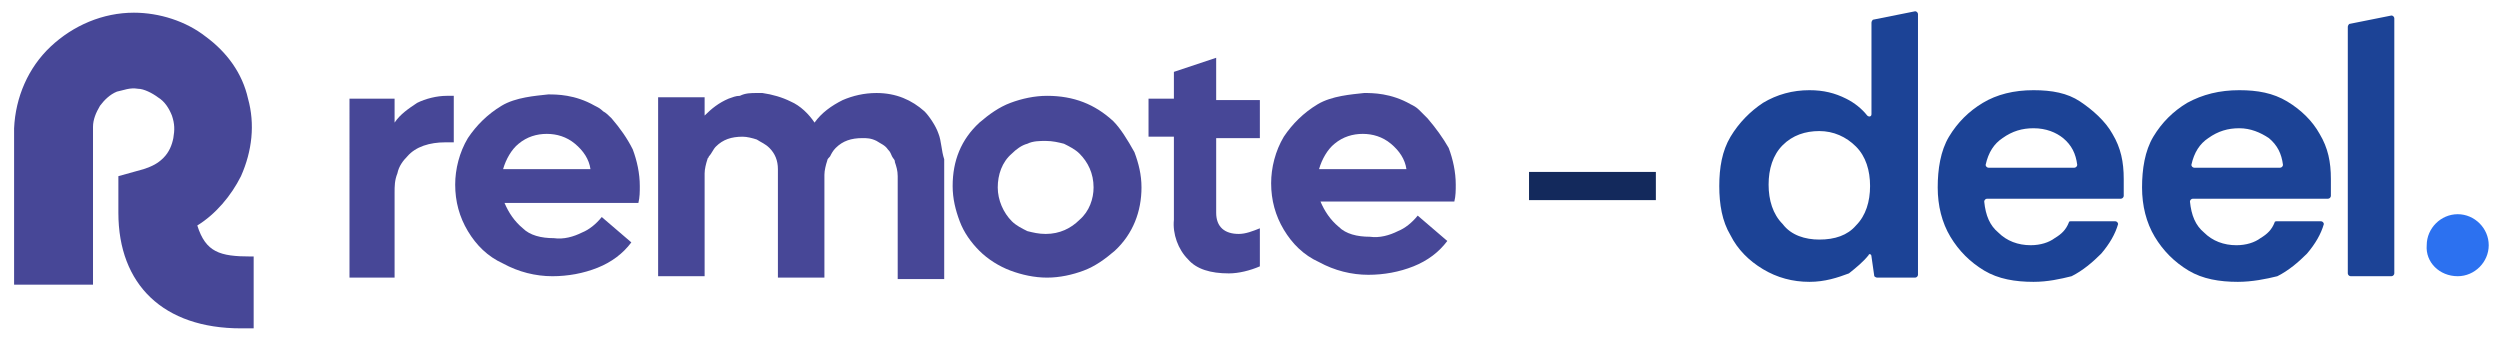
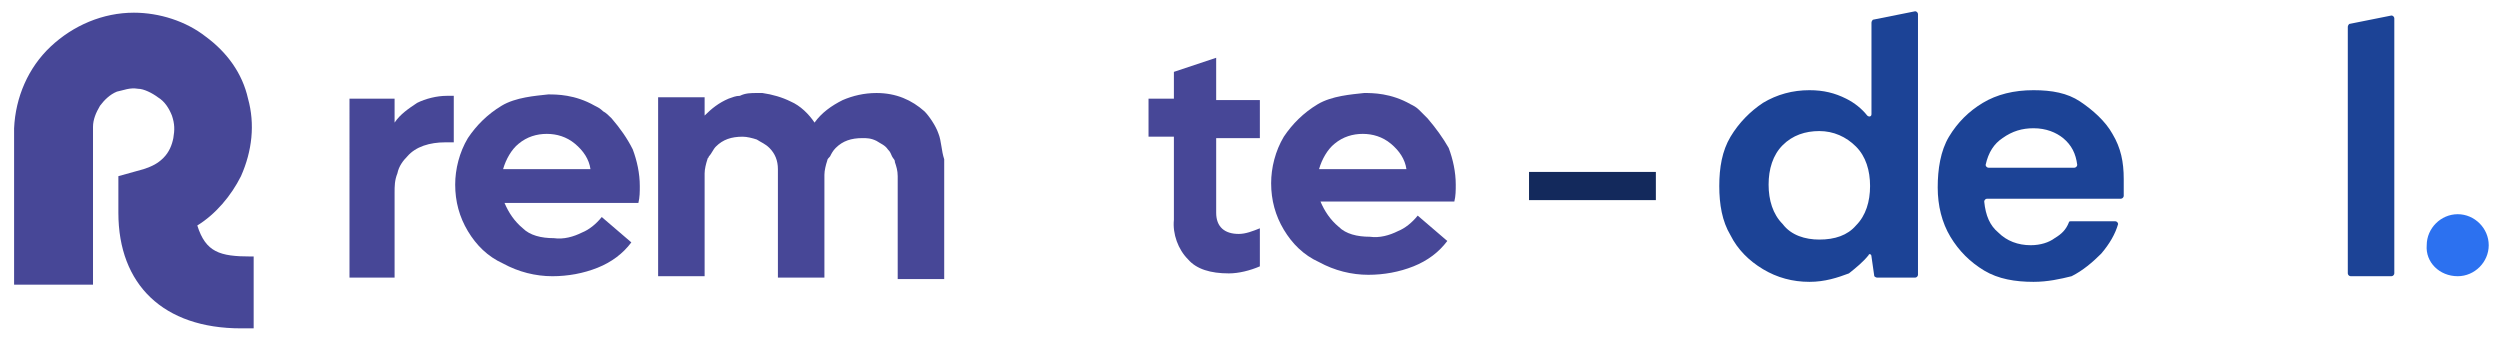
<svg xmlns="http://www.w3.org/2000/svg" version="1.1" id="Capa_1" x="0px" y="0px" viewBox="0 0 177.4 24.3" style="enable-background:new 0 0 177.4 24.3;" xml:space="preserve">
  <style type="text/css">
	.st0{fill:#1C4396;}
	.st1{fill:#2C71F0;}
	.st2{fill:#474797;}
	.st3{fill:none;stroke:#13295C;stroke-width:2;}
</style>
  <path class="st0" d="M166.8,19.6c-0.1,0-0.2-0.1-0.2-0.2V1.9c0-0.1,0.1-0.2,0.1-0.2l3-0.6c0.1,0,0.2,0.1,0.2,0.2v18.1  c0,0.1-0.1,0.2-0.2,0.2H166.8z" />
  <path class="st0" d="M128.4,20c-1.2,0-2.3-0.3-3.3-0.9c-1-0.6-1.8-1.4-2.3-2.4c-0.6-1-0.8-2.2-0.8-3.5c0-1.3,0.2-2.5,0.8-3.5  c0.6-1,1.4-1.8,2.3-2.4c1-0.6,2.1-0.9,3.3-0.9c1,0,1.8,0.2,2.6,0.6c0.6,0.3,1.1,0.7,1.5,1.2c0.1,0.1,0.3,0.1,0.3-0.1V1.6  c0-0.1,0.1-0.2,0.1-0.2l3-0.6c0.1,0,0.2,0.1,0.2,0.2v18.5c0,0.1-0.1,0.2-0.2,0.2h-2.7c-0.1,0-0.2-0.1-0.2-0.1l-0.2-1.4  c0-0.2-0.2-0.2-0.2-0.1c-0.4,0.5-0.9,0.9-1.4,1.3C130.4,19.7,129.5,20,128.4,20z M129.1,17c1.1,0,2-0.3,2.6-1c0.7-0.7,1-1.7,1-2.8  c0-1.1-0.3-2.1-1-2.8c-0.7-0.7-1.6-1.1-2.6-1.1c-1,0-1.9,0.3-2.6,1c-0.7,0.7-1,1.7-1,2.8s0.3,2.1,1,2.8  C127.1,16.7,128.1,17,129.1,17z" />
  <path class="st0" d="M144.3,20c-1.3,0-2.5-0.2-3.5-0.8c-1-0.6-1.8-1.4-2.4-2.4c-0.6-1-0.9-2.2-0.9-3.5s0.2-2.6,0.8-3.6  c0.6-1,1.4-1.8,2.4-2.4c1-0.6,2.2-0.9,3.6-0.9c1.3,0,2.4,0.2,3.3,0.8s1.8,1.4,2.3,2.3c0.6,1,0.8,2,0.8,3.2c0,0.2,0,0.4,0,0.6  c0,0.2,0,0.3,0,0.6c0,0.1-0.1,0.2-0.2,0.2H141c-0.1,0-0.2,0.1-0.2,0.2c0.1,1,0.4,1.7,1,2.2c0.6,0.6,1.4,0.9,2.3,0.9  c0.7,0,1.3-0.2,1.7-0.5c0.5-0.3,0.8-0.6,1-1.1c0-0.1,0.1-0.1,0.2-0.1h3.1c0.1,0,0.2,0.1,0.2,0.2c-0.2,0.7-0.6,1.4-1.2,2.1  c-0.6,0.6-1.3,1.2-2.1,1.6C146.2,19.8,145.3,20,144.3,20z M144.3,9.1c-0.8,0-1.5,0.2-2.2,0.7c-0.6,0.4-1,1-1.2,1.9  c0,0.1,0.1,0.2,0.2,0.2h6.1c0.1,0,0.2-0.1,0.2-0.2c-0.1-0.8-0.4-1.4-1-1.9C145.9,9.4,145.2,9.1,144.3,9.1z" />
-   <path class="st0" d="M158.8,20c-1.3,0-2.5-0.2-3.5-0.8c-1-0.6-1.8-1.4-2.4-2.4c-0.6-1-0.9-2.2-0.9-3.5s0.2-2.6,0.8-3.6  c0.6-1,1.4-1.8,2.4-2.4c1.1-0.6,2.3-0.9,3.7-0.9c1.3,0,2.4,0.2,3.4,0.8c1,0.6,1.8,1.4,2.3,2.3c0.6,1,0.8,2,0.8,3.2  c0,0.2,0,0.4,0,0.6c0,0.2,0,0.3,0,0.6c0,0.1-0.1,0.2-0.2,0.2h-9.6c-0.1,0-0.2,0.1-0.2,0.2c0.1,1,0.4,1.7,1,2.2  c0.6,0.6,1.4,0.9,2.3,0.9c0.7,0,1.3-0.2,1.7-0.5c0.5-0.3,0.8-0.6,1-1.1c0-0.1,0.1-0.1,0.2-0.1h3.1c0.1,0,0.2,0.1,0.2,0.2  c-0.2,0.7-0.6,1.4-1.2,2.1c-0.6,0.6-1.3,1.2-2.1,1.6C160.8,19.8,159.8,20,158.8,20z M158.9,9.1c-0.8,0-1.5,0.2-2.2,0.7  c-0.6,0.4-1,1-1.2,1.9c0,0.1,0.1,0.2,0.2,0.2h6.1c0.1,0,0.2-0.1,0.2-0.2c-0.1-0.8-0.4-1.4-1-1.9C160.4,9.4,159.7,9.1,158.9,9.1z" />
  <path class="st1" d="M174.4,19.6c1.2,0,2.2-1,2.2-2.2c0-1.2-1-2.2-2.2-2.2s-2.2,1-2.2,2.2C172.1,18.6,173.1,19.6,174.4,19.6z" />
  <path class="st2" d="M17.8,18.2H18v5.1h-0.9c-5.5,0-8.7-3.1-8.7-8.2v-2.6l1.8-0.5c0.6-0.2,1-0.4,1.4-0.8c0.4-0.4,0.6-0.9,0.7-1.4  c0.1-0.6,0.1-1-0.1-1.6c-0.2-0.5-0.5-1-1-1.3c-0.4-0.3-1-0.6-1.4-0.6c-0.6-0.1-1,0.1-1.5,0.2c-0.5,0.2-0.9,0.6-1.2,1  c-0.3,0.5-0.5,1-0.5,1.5v11.2H1V9.1c0.1-2.2,1-4.3,2.6-5.8c1.6-1.5,3.7-2.4,5.9-2.4c1.8,0,3.7,0.6,5.1,1.7c1.5,1.1,2.6,2.6,3,4.4  c0.5,1.8,0.3,3.7-0.5,5.5c-0.7,1.4-1.8,2.7-3.1,3.5C14.6,17.9,15.6,18.2,17.8,18.2z" />
  <path class="st2" d="M101.3,8.4c-0.2-0.2-0.4-0.4-0.6-0.6c-0.2-0.2-0.4-0.3-0.6-0.4c-1.4-0.8-2.7-0.8-3.3-0.8  c-0.9,0.1-2.3,0.2-3.3,0.8c-1,0.6-1.8,1.4-2.4,2.3c-0.6,1-0.9,2.2-0.9,3.3c0,1.2,0.3,2.3,0.9,3.3c0.6,1,1.4,1.8,2.5,2.3  c1.1,0.6,2.3,0.9,3.5,0.9c1.1,0,2.2-0.2,3.2-0.6c1-0.4,1.8-1,2.4-1.8l-2.1-1.8c-0.4,0.5-0.9,0.9-1.4,1.1c-0.6,0.3-1.3,0.5-2,0.4  c-0.9,0-1.7-0.2-2.2-0.7c-0.6-0.5-1-1.1-1.3-1.8h6.2h3.3c0.1-0.4,0.1-0.8,0.1-1.2c0-0.9-0.2-1.8-0.5-2.6  C102.4,9.8,101.9,9.1,101.3,8.4z M93.6,12c0.2-0.7,0.6-1.4,1.1-1.8c0.6-0.5,1.3-0.7,2-0.7c0.7,0,1.4,0.2,2,0.7  c0.6,0.5,1,1.1,1.1,1.8H93.6z" />
  <path class="st2" d="M43.4,8.4C43.2,8.2,43,8,42.8,7.9c-0.2-0.2-0.4-0.3-0.6-0.4c-1.4-0.8-2.7-0.8-3.3-0.8c-0.9,0.1-2.3,0.2-3.3,0.8  c-1,0.6-1.8,1.4-2.4,2.3c-0.6,1-0.9,2.2-0.9,3.3c0,1.2,0.3,2.3,0.9,3.3c0.6,1,1.4,1.8,2.5,2.3c1.1,0.6,2.3,0.9,3.5,0.9  c1.1,0,2.2-0.2,3.2-0.6c1-0.4,1.8-1,2.4-1.8l-2.1-1.8c-0.4,0.5-0.9,0.9-1.4,1.1c-0.6,0.3-1.3,0.5-2,0.4c-0.9,0-1.7-0.2-2.2-0.7  c-0.6-0.5-1-1.1-1.3-1.8h6.2h3.3c0.1-0.4,0.1-0.8,0.1-1.2c0-0.9-0.2-1.8-0.5-2.6C44.5,9.8,44,9.1,43.4,8.4z M35.7,12  c0.2-0.7,0.6-1.4,1.1-1.8c0.6-0.5,1.3-0.7,2-0.7c0.7,0,1.4,0.2,2,0.7c0.6,0.5,1,1.1,1.1,1.8H35.7z" />
-   <path class="st2" d="M79,8.6c-1.3-1.2-2.8-1.8-4.7-1.8c-0.9,0-1.8,0.2-2.6,0.5c-0.8,0.3-1.5,0.8-2.2,1.4c-1.3,1.2-1.9,2.7-1.9,4.5  c0,0.9,0.2,1.7,0.5,2.5c0.3,0.8,0.8,1.5,1.4,2.1c0.6,0.6,1.4,1.1,2.2,1.4s1.7,0.5,2.6,0.5c0.9,0,1.8-0.2,2.6-0.5s1.5-0.8,2.2-1.4  c1.3-1.2,1.9-2.8,1.9-4.5c0-0.9-0.2-1.7-0.5-2.5C80,9.9,79.5,9.1,79,8.6z M76.6,15.6c-0.6,0.6-1.4,1-2.4,1c-0.5,0-0.9-0.1-1.3-0.2  c-0.4-0.2-0.8-0.4-1.1-0.7c-0.6-0.6-1-1.5-1-2.4s0.3-1.8,1-2.4c0.3-0.3,0.7-0.6,1.1-0.7c0.4-0.2,0.9-0.2,1.3-0.2  c0.5,0,0.9,0.1,1.3,0.2c0.4,0.2,0.8,0.4,1.1,0.7c0.6,0.6,1,1.4,1,2.4C77.6,14.1,77.3,15,76.6,15.6z" />
  <path class="st2" d="M86.3,9.8h3.1V7.1h-3.1v-3l-3,1v1.9h-1.8v2.7h1.8v5.9c-0.1,1,0.3,2.1,1,2.8c0.6,0.7,1.6,1,2.9,1  c0.7,0,1.5-0.2,2.2-0.5v-2.7c-0.5,0.2-1,0.4-1.5,0.4c-1,0-1.6-0.5-1.6-1.5L86.3,9.8z" />
  <path class="st2" d="M32.2,6.8v3.3h-0.6c-1.1,0-2.1,0.3-2.7,1c-0.3,0.3-0.6,0.7-0.7,1.2c-0.2,0.5-0.2,0.9-0.2,1.4v6h-3.2V7H28v1.7  c0.4-0.6,1-1,1.6-1.4C30.2,7,31,6.8,31.7,6.8L32.2,6.8L32.2,6.8z" />
  <path class="st2" d="M66.6,9.5c-0.2-0.6-0.7-1.3-1-1.6c-0.9-0.8-2-1.3-3.4-1.3c-0.9,0-1.7,0.2-2.4,0.5C59,7.5,58.3,8,57.8,8.7  c-0.4-0.6-1-1.2-1.7-1.5c-0.6-0.3-1.3-0.5-2-0.6c-0.2,0-0.2,0-0.4,0c-0.4,0-0.8,0-1.2,0.2C52.2,6.8,52,6.9,51.7,7  C51,7.3,50.5,7.7,50,8.2V7.4V6.9h-3.3v2.6v2.7v7.4H50v-7.3c0-0.3,0.1-0.7,0.2-1c0-0.1,0.1-0.1,0.1-0.2c0.2-0.2,0.3-0.5,0.5-0.7  c0.5-0.5,1.1-0.7,1.9-0.7c0.3,0,0.7,0.1,1,0.2c0.3,0.2,0.6,0.3,0.9,0.6c0.4,0.4,0.6,0.9,0.6,1.5c0,0.1,0,0.2,0,0.4v7.3h3.3v-7.3  c0-0.3,0.1-0.7,0.2-1c0-0.1,0.1-0.2,0.2-0.3c0.1-0.2,0.2-0.4,0.4-0.6c0.5-0.5,1.1-0.7,1.9-0.7c0.3,0,0.6,0,1,0.2  c0.3,0.2,0.6,0.3,0.8,0.6c0.2,0.2,0.2,0.3,0.3,0.5c0.1,0.2,0.2,0.2,0.2,0.4c0.1,0.3,0.2,0.6,0.2,1v7.3h3.3v-8.5  C66.8,10.7,66.8,10,66.6,9.5z" />
  <path class="st3" d="M108.5,13.2h9" />
</svg>